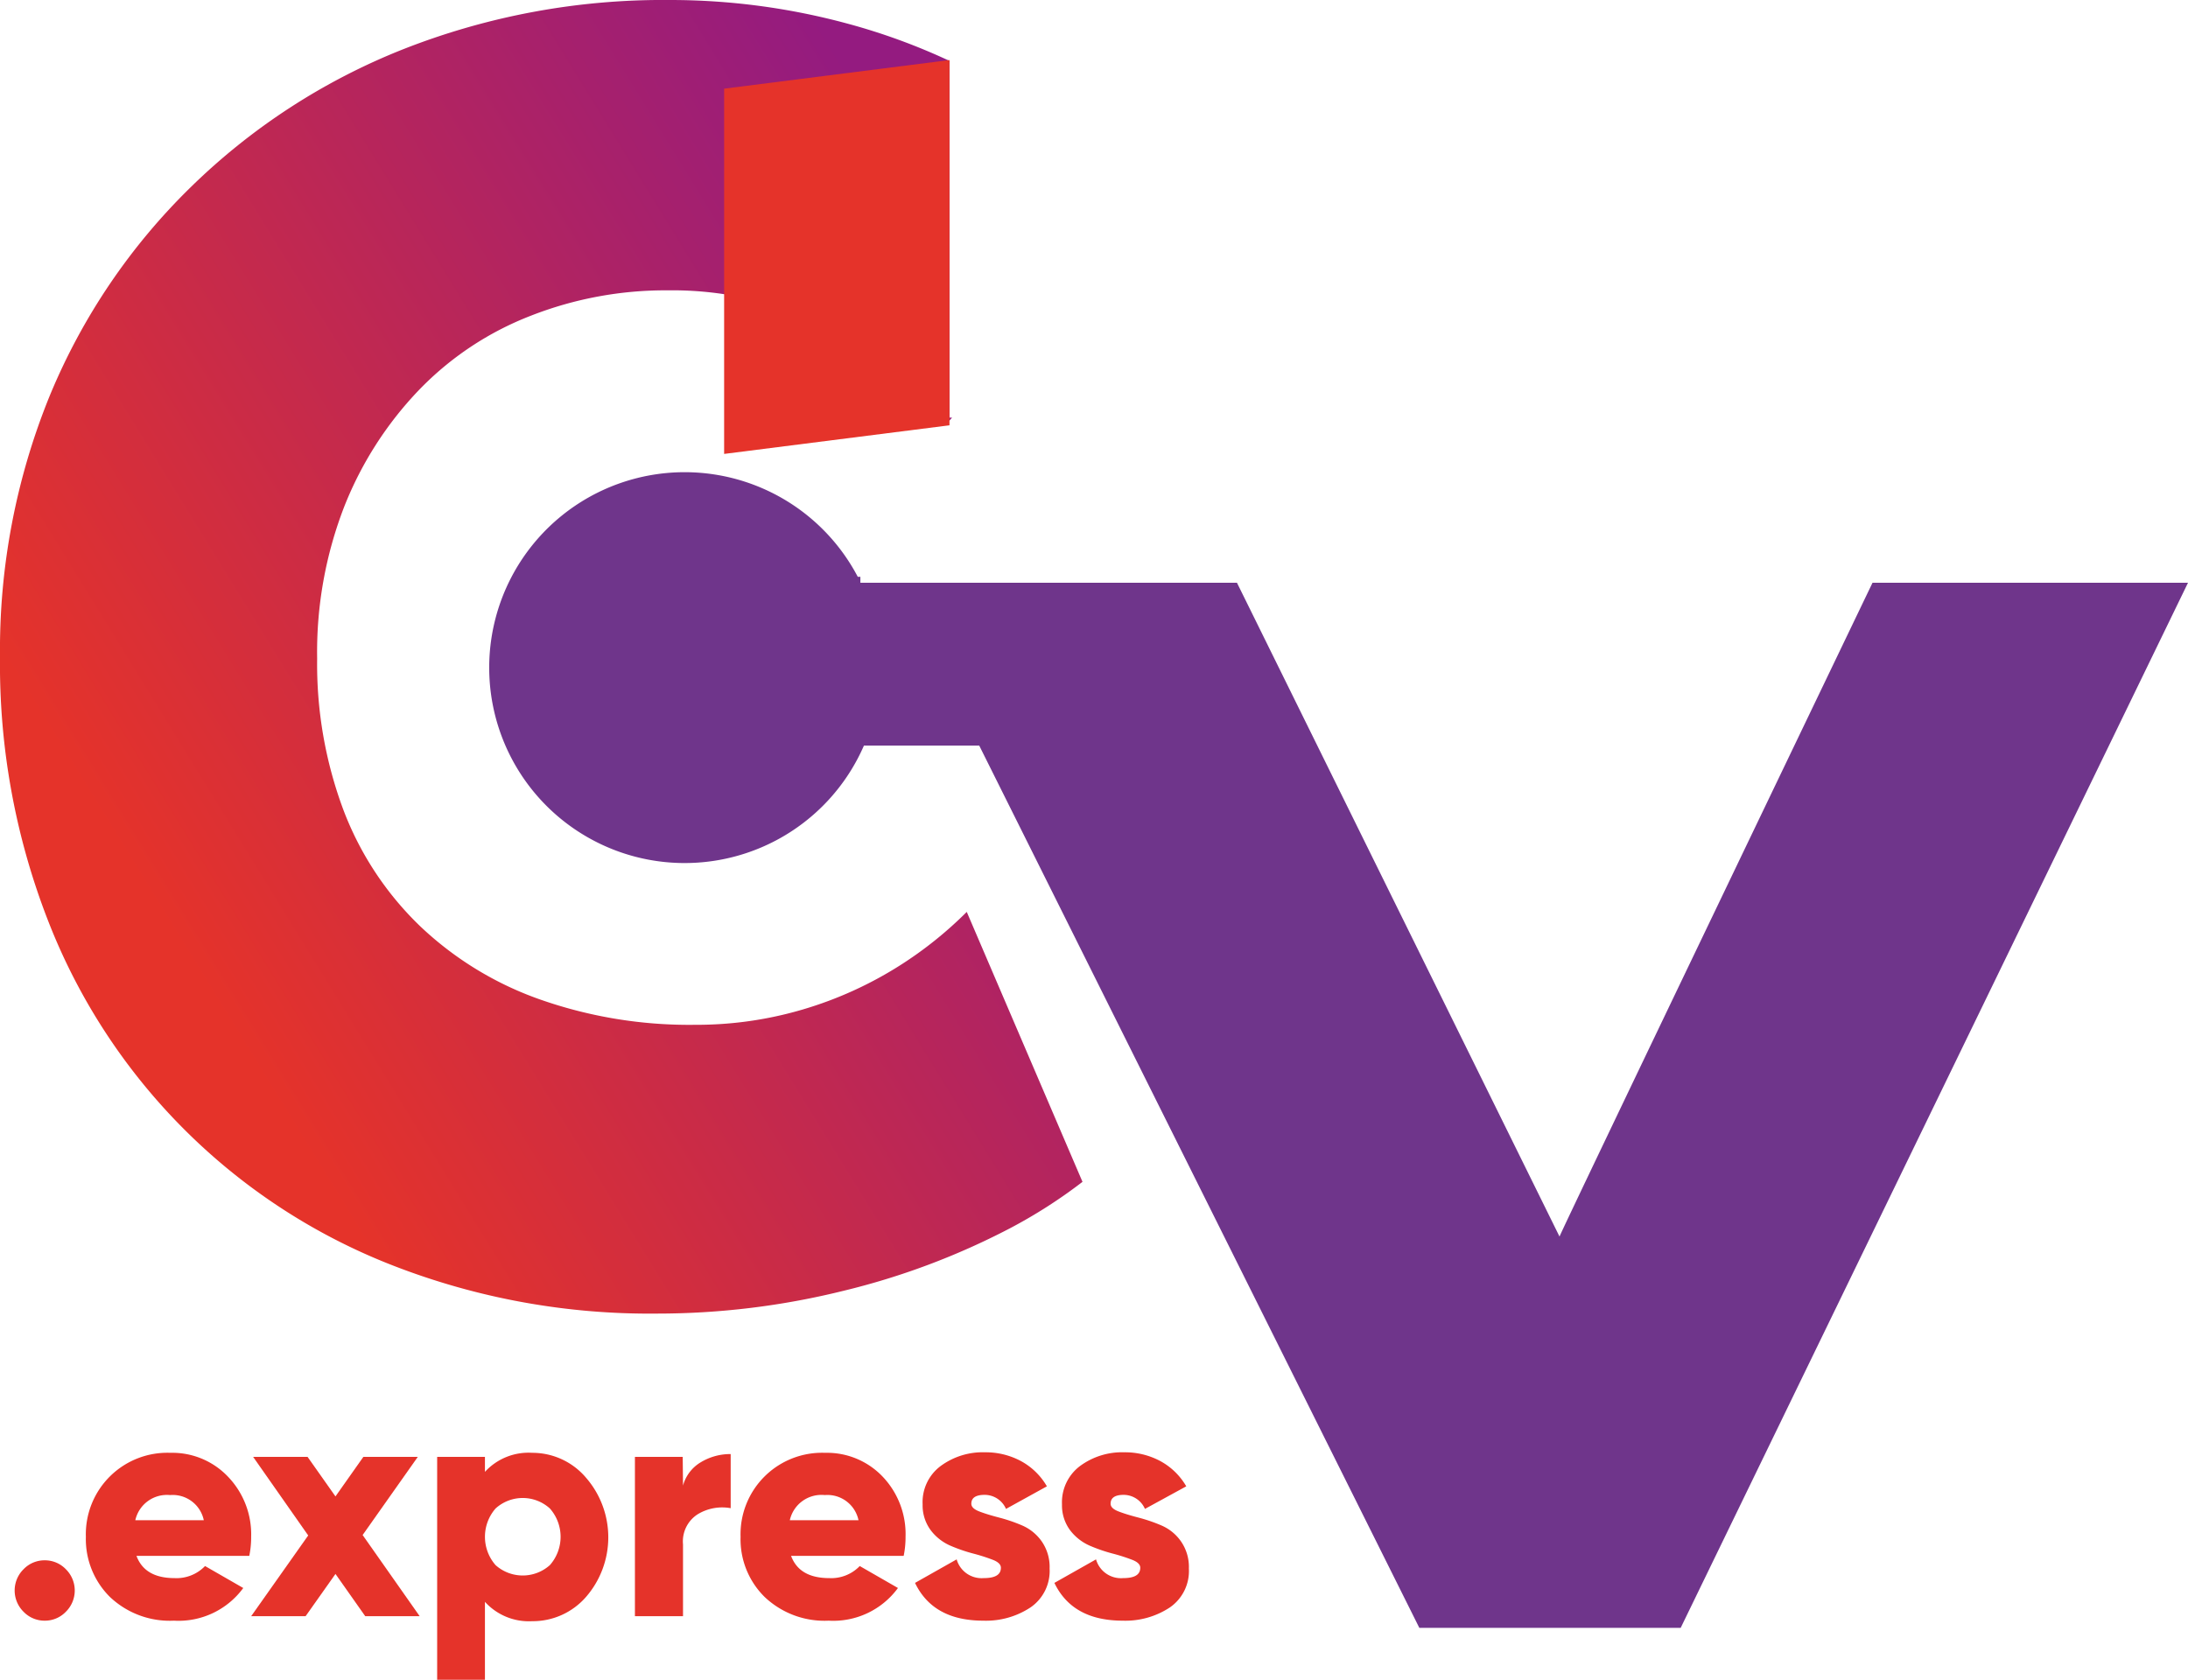
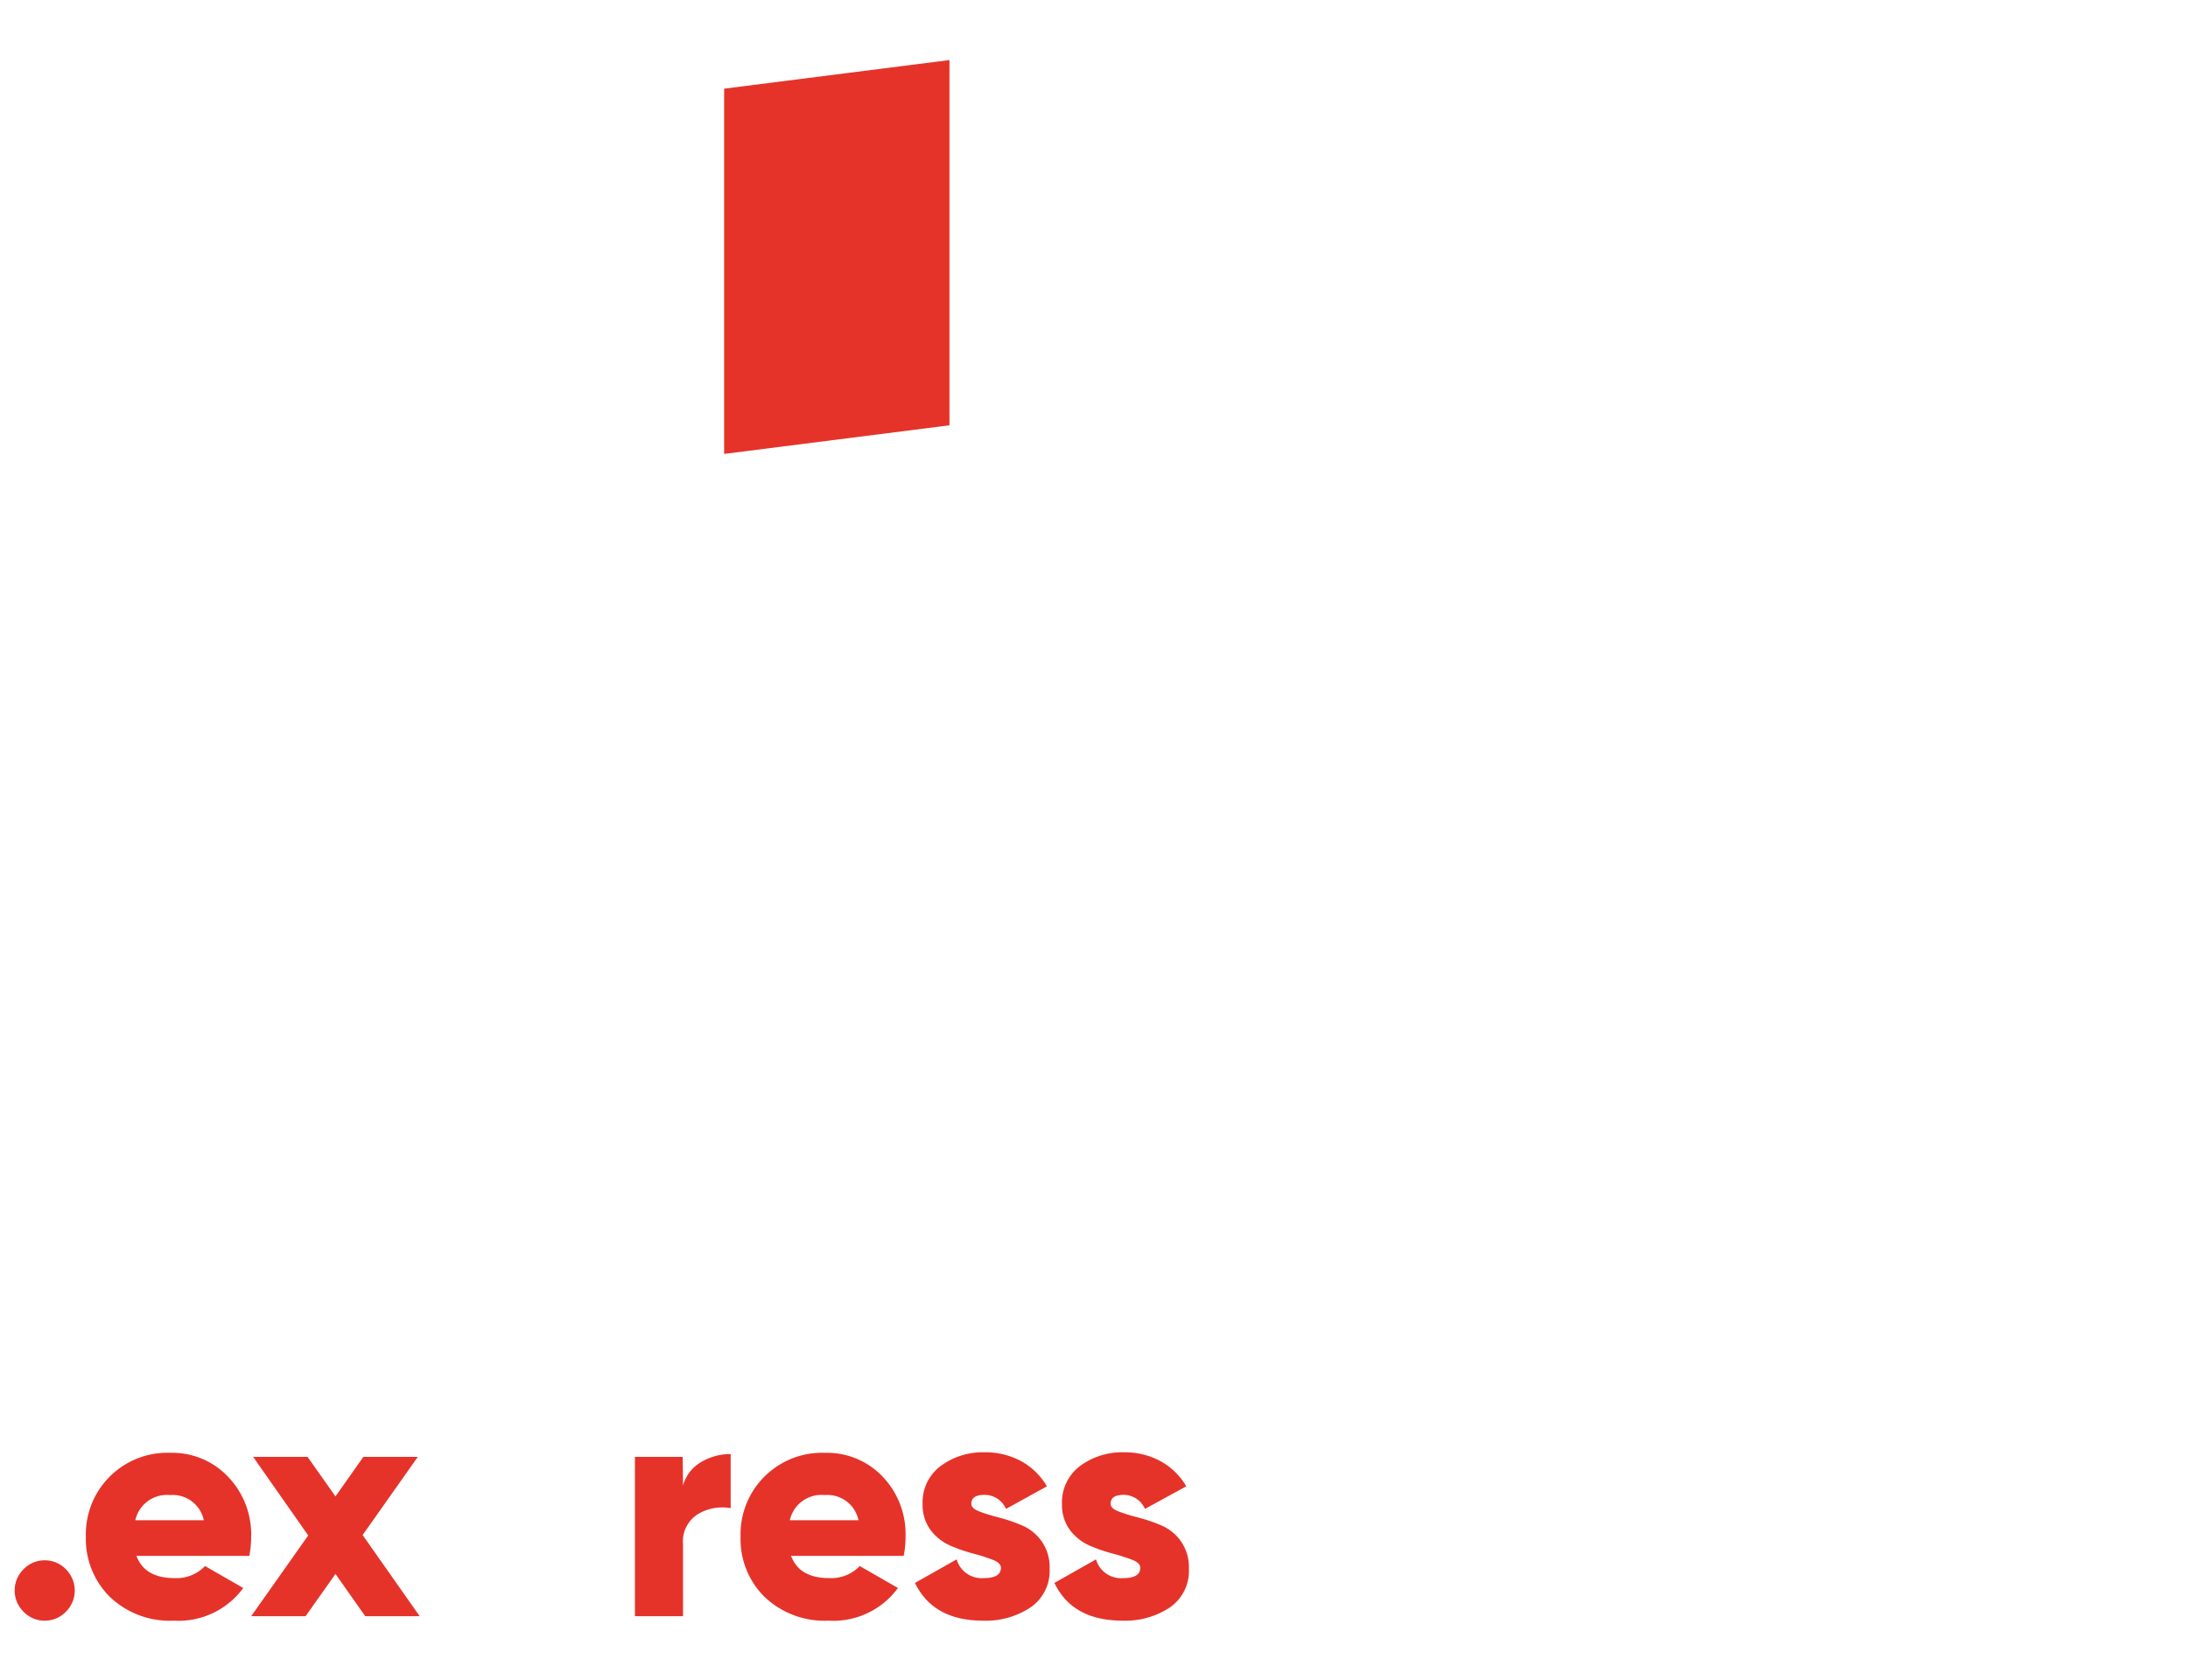
<svg xmlns="http://www.w3.org/2000/svg" viewBox="0 0 210.21 161.42">
  <defs>
    <style>.cls-1{fill:#e5332a;}.cls-2{fill:url(#Dégradé_sans_nom_20);}.cls-3{fill:#6f358b;}</style>
    <linearGradient id="Dégradé_sans_nom_20" x1="17.69" y1="91.78" x2="102.09" y2="39.84" gradientUnits="userSpaceOnUse">
      <stop offset="0" stop-color="#e5332a" />
      <stop offset="1" stop-color="#941b80" />
    </linearGradient>
  </defs>
  <title>Fichier 1</title>
  <g id="Calque_2" data-name="Calque 2">
    <g id="Calque_1-2" data-name="Calque 1">
      <path class="cls-1" d="M6.32,154.89a2.78,2.78,0,0,1-2,.85,2.79,2.79,0,0,1-2.05-.85,2.87,2.87,0,0,1,0-4.1,2.79,2.79,0,0,1,2.05-.85,2.78,2.78,0,0,1,2,.85,2.87,2.87,0,0,1,0,4.1Z" />
      <path class="cls-1" d="M13.11,149.51c.53,1.43,1.75,2.14,3.66,2.14a3.8,3.8,0,0,0,2.93-1.16l3.67,2.11a7.7,7.7,0,0,1-6.66,3.14,8.35,8.35,0,0,1-6.16-2.29,7.82,7.82,0,0,1-2.3-5.77,7.83,7.83,0,0,1,8.12-8.07,7.38,7.38,0,0,1,5.55,2.31,8,8,0,0,1,2.21,5.76,8.87,8.87,0,0,1-.18,1.83Zm-.1-3.42h6.57a3.05,3.05,0,0,0-3.24-2.42A3.11,3.11,0,0,0,13,146.09Z" />
      <path class="cls-1" d="M40.32,155.31H35.09l-2.86-4.06-2.87,4.06H24.13l5.48-7.76L24.32,140h5.23l2.68,3.8,2.68-3.8h5.23l-5.3,7.51Z" />
-       <path class="cls-1" d="M51.14,139.61A6.75,6.75,0,0,1,56.3,142a8.74,8.74,0,0,1,0,11.46,6.78,6.78,0,0,1-5.16,2.33,5.7,5.7,0,0,1-4.55-1.86v7.54H42V140h4.59v1.44A5.68,5.68,0,0,1,51.14,139.61ZM47.61,150.4a3.91,3.91,0,0,0,5.22,0,4.11,4.11,0,0,0,0-5.44,3.88,3.88,0,0,0-5.22,0,4.14,4.14,0,0,0,0,5.44Z" />
      <path class="cls-1" d="M65.62,142.76a3.75,3.75,0,0,1,1.72-2.25,5.46,5.46,0,0,1,2.86-.78v5.2a4.55,4.55,0,0,0-3.13.56,3.09,3.09,0,0,0-1.45,2.92v6.9H61V140h4.59Z" />
      <path class="cls-1" d="M76,149.51c.53,1.43,1.75,2.14,3.67,2.14a3.8,3.8,0,0,0,2.93-1.16l3.67,2.11a7.7,7.7,0,0,1-6.66,3.14,8.35,8.35,0,0,1-6.16-2.29,7.78,7.78,0,0,1-2.3-5.77,7.83,7.83,0,0,1,8.12-8.07,7.38,7.38,0,0,1,5.55,2.31A8,8,0,0,1,87,147.68a8.87,8.87,0,0,1-.18,1.83Zm-.09-3.42h6.57a3.05,3.05,0,0,0-3.24-2.42A3.11,3.11,0,0,0,75.88,146.09Z" />
      <path class="cls-1" d="M93.32,144.5c0,.31.26.55.78.75s1.15.39,1.88.58a15.44,15.44,0,0,1,2.2.75,4.45,4.45,0,0,1,1.88,1.51,4.31,4.31,0,0,1,.78,2.64A4.25,4.25,0,0,1,99,154.47a7.75,7.75,0,0,1-4.53,1.27q-4.82,0-6.56-3.63l4-2.26a2.49,2.49,0,0,0,2.59,1.8c1.11,0,1.66-.32,1.66-1,0-.3-.26-.56-.78-.76a17.61,17.61,0,0,0-1.88-.6,15.5,15.5,0,0,1-2.2-.76,4.72,4.72,0,0,1-1.88-1.48,4,4,0,0,1-.78-2.48,4.33,4.33,0,0,1,1.73-3.69,6.8,6.8,0,0,1,4.26-1.32,7.16,7.16,0,0,1,3.45.84,6.41,6.41,0,0,1,2.5,2.43L96.65,145a2.24,2.24,0,0,0-2-1.35C93.75,143.64,93.32,143.93,93.32,144.5Z" />
      <path class="cls-1" d="M106.7,144.5c0,.31.26.55.78.75s1.15.39,1.88.58a15.44,15.44,0,0,1,2.2.75,4.39,4.39,0,0,1,1.88,1.51,4.31,4.31,0,0,1,.78,2.64,4.25,4.25,0,0,1-1.83,3.74,7.74,7.74,0,0,1-4.52,1.27q-4.83,0-6.57-3.63l4-2.26a2.49,2.49,0,0,0,2.6,1.8c1.1,0,1.65-.32,1.65-1,0-.3-.26-.56-.78-.76a17.61,17.61,0,0,0-1.88-.6,15.5,15.5,0,0,1-2.2-.76,4.79,4.79,0,0,1-1.88-1.48,4,4,0,0,1-.78-2.48,4.36,4.36,0,0,1,1.73-3.69,6.8,6.8,0,0,1,4.26-1.32,7.16,7.16,0,0,1,3.45.84,6.41,6.41,0,0,1,2.5,2.43L110,145a2.24,2.24,0,0,0-2-1.35C107.13,143.64,106.7,143.93,106.7,144.5Z" />
-       <path class="cls-2" d="M86.48,92.76A36.83,36.83,0,0,1,77.15,97a36,36,0,0,1-10.37,1.48,43.26,43.26,0,0,1-14.91-2.44A32.24,32.24,0,0,1,40.36,89,30.46,30.46,0,0,1,33,77.85a40,40,0,0,1-2.53-14.56,38.65,38.65,0,0,1,2.62-14.65,34.47,34.47,0,0,1,7.15-11.15A29.91,29.91,0,0,1,51,30.34,35.45,35.45,0,0,1,64.16,27.9a33.24,33.24,0,0,1,14.91,3.31,41,41,0,0,1,12.12,9.24l.28-.32h-.25V5.85a59.92,59.92,0,0,0-9.8-3.58A65.09,65.09,0,0,0,64.34,0,68.14,68.14,0,0,0,38.79,4.71,61.59,61.59,0,0,0,18.31,18,60.06,60.06,0,0,0,4.79,38,64.75,64.75,0,0,0,0,63.12,67.86,67.86,0,0,0,4.62,88.48a58.14,58.14,0,0,0,33.13,33.13,67.91,67.91,0,0,0,25.37,4.62A74.27,74.27,0,0,0,81,124.05a70,70,0,0,0,16-6,48.37,48.37,0,0,0,7-4.48L92.88,87.63A37.48,37.48,0,0,1,86.48,92.76Z" />
-       <path class="cls-3" d="M179.9,56s-30,62.47-30.07,62.83L118.84,56H82.66v-.57h-.25A18.78,18.78,0,1,0,83,71.65l11.08,0,42.28,84.78h25.11L210.21,56Z" />
      <polygon class="cls-1" points="69.57 43.62 91.22 40.87 91.22 5.77 69.57 8.52 69.57 43.62" />
    </g>
  </g>
</svg>